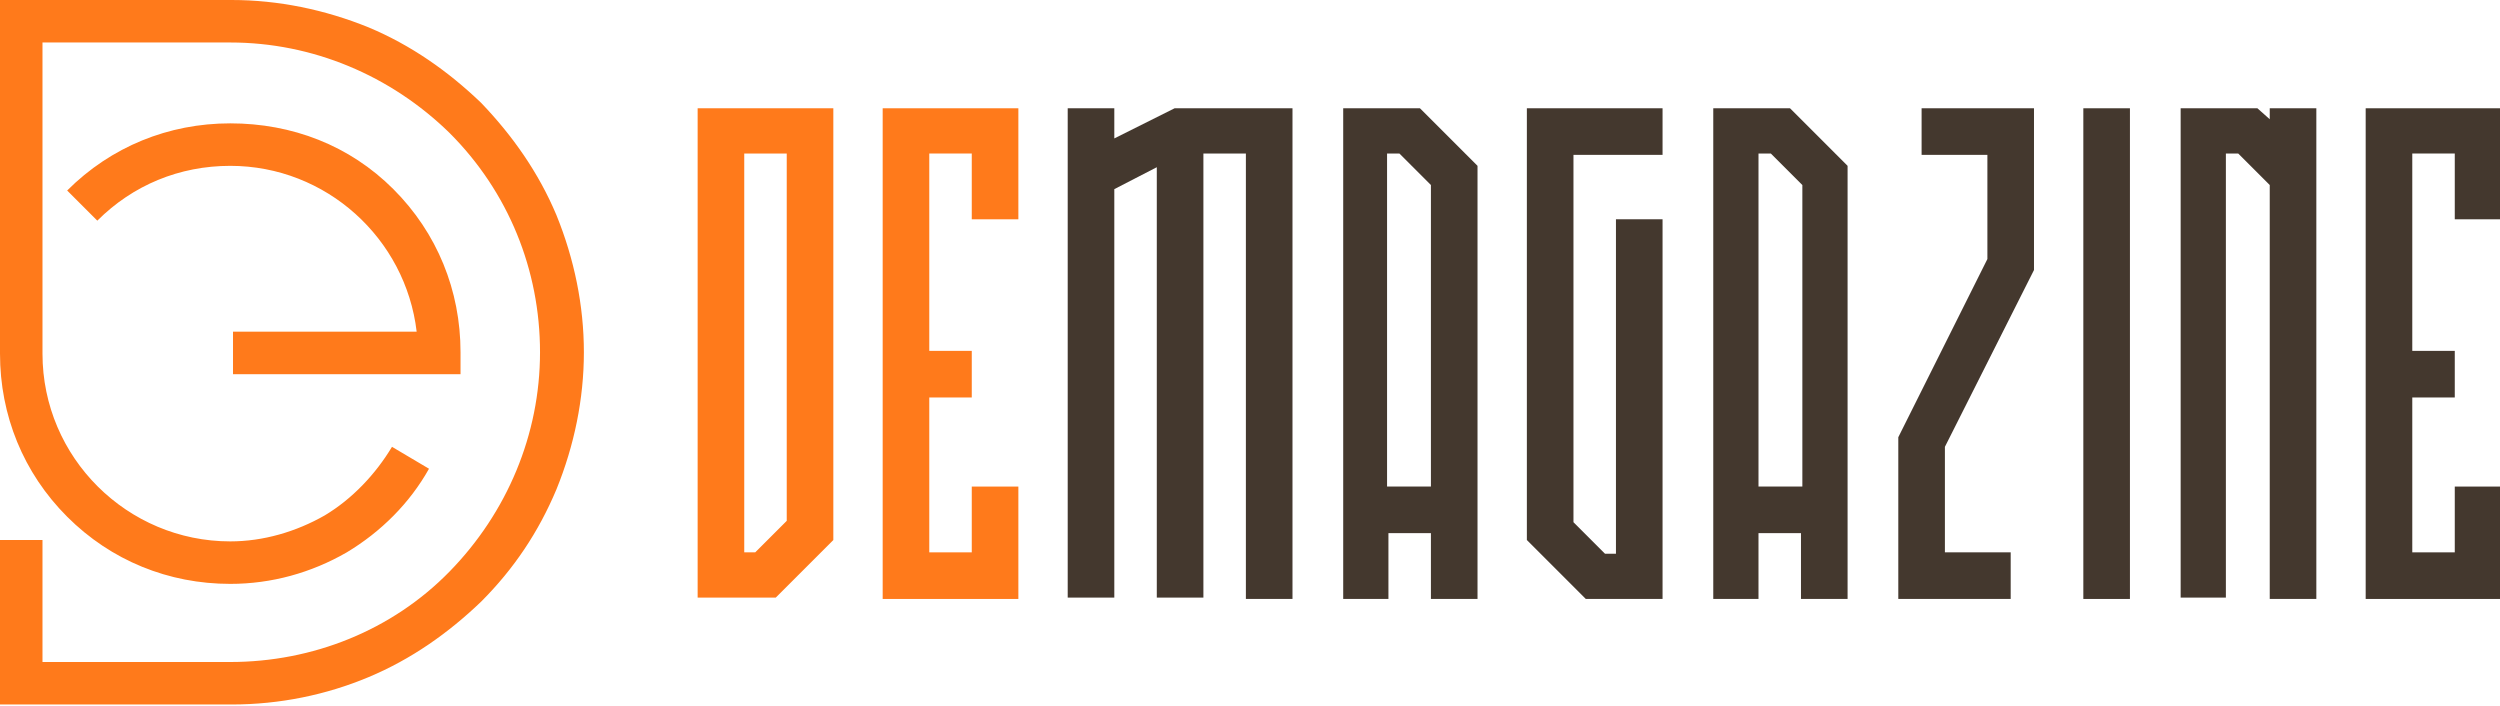
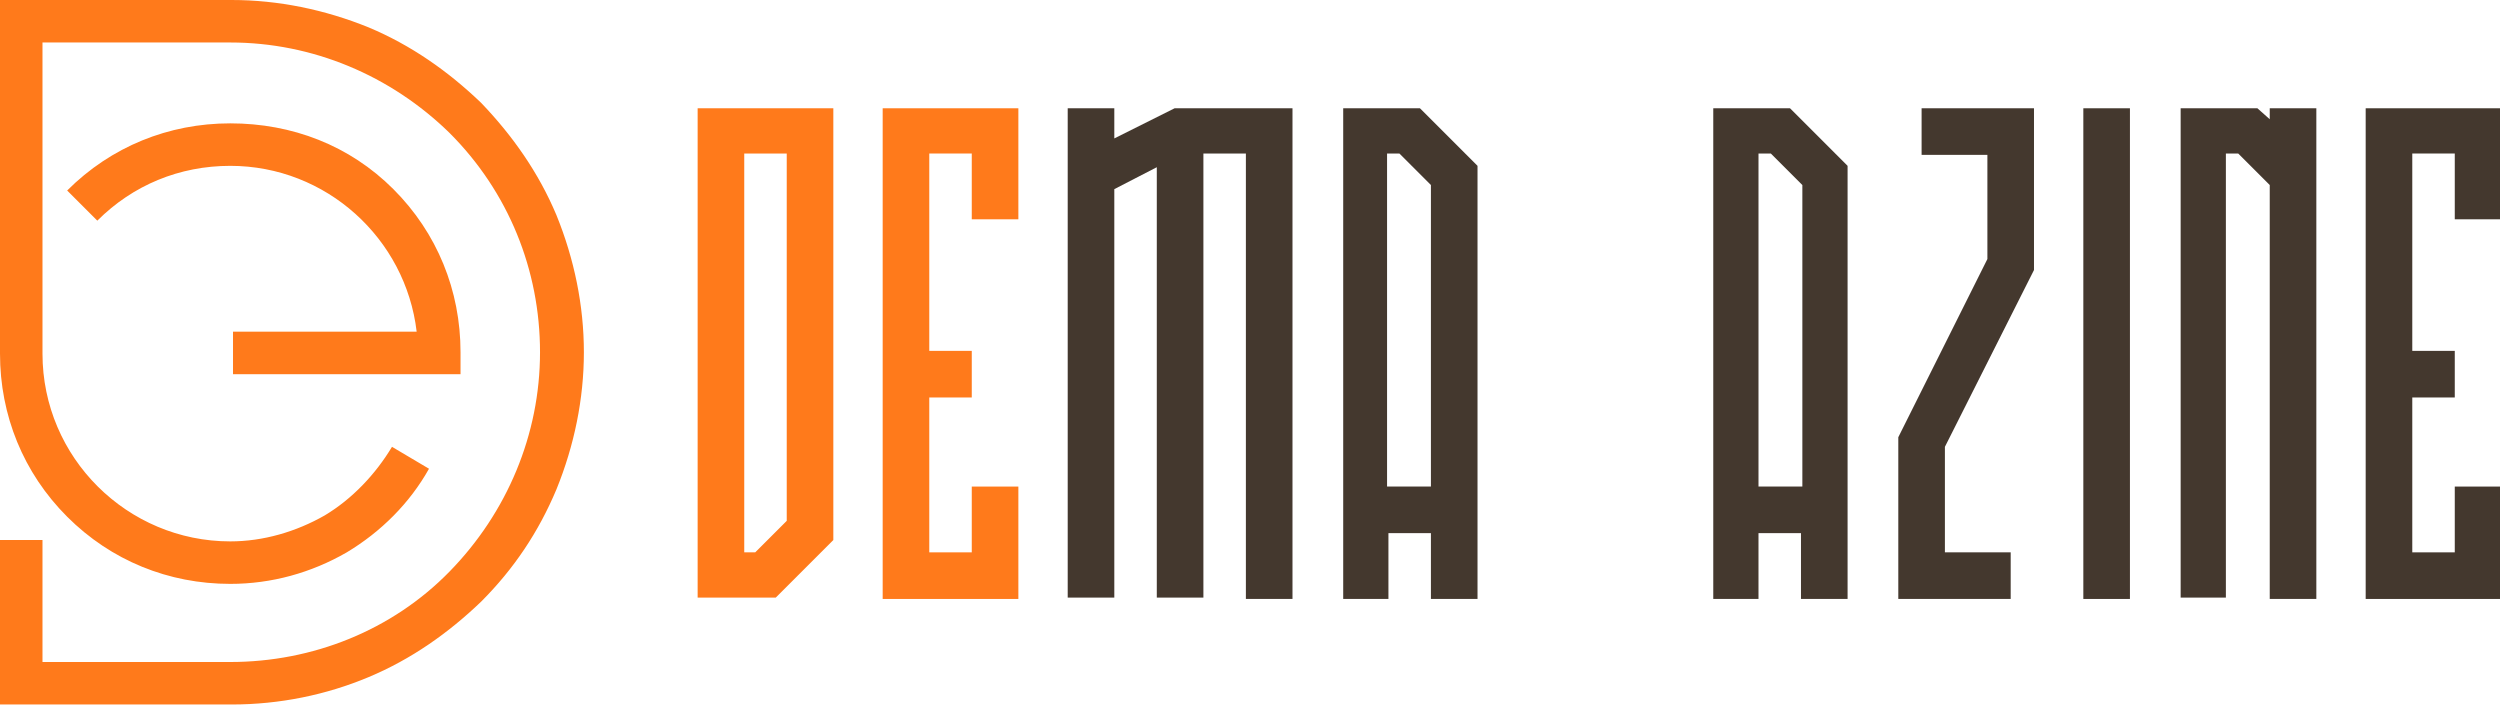
<svg xmlns="http://www.w3.org/2000/svg" version="1.1" id="Layer_1" x="0px" y="0px" width="182.4px" height="51.5px" viewBox="0 0 182.4 51.5" style="enable-background:new 0 0 182.4 51.5;" xml:space="preserve">
  <style type="text/css">
	.st0{fill:#FF7A1B;}
	.st1{fill:#44382E;}
</style>
  <g>
    <path class="st0" d="M50.9,42V7.9h9.9v31.5l-4.2,4.2h-5.7V42z M57.4,11.2h-3.1v29.1h0.8l2.3-2.3V11.2z" />
    <path class="st0" d="M64.4,7.9h9.9V16h-3.4v-4.8h-3.1v14.4h3.1V29h-3.1v11.3h3.1v-4.8h3.4v8.2h-9.9V7.9z" />
    <path class="st1" d="M94.3,43.7h-3.4V11.2h-3.1v32.4h-3.4V12.2l-3.1,1.6v29.8h-3.4V7.9h3.4v2.2l4.4-2.2h8.6V43.7z" />
    <path class="st1" d="M98,43.7V7.9h5.6l0.5,0.5l3.7,3.7v31.6h-3.4v-4.8h-3.1v4.8H98z M101.3,35.5h3.1v-22l-2.3-2.3h-0.9V35.5z" />
-     <path class="st1" d="M121.3,7.9v3.4h-6.5v26.8l2.3,2.3h0.8V16h3.4v27.7h-5.6l-0.5-0.5l-3.3-3.3l-0.5-0.5V7.9H121.3z" />
    <path class="st1" d="M125,43.7V7.9h5.6l0.5,0.5l3.7,3.7v31.6h-3.4v-4.8h-3.1v4.8H125z M128.4,35.5h3.1v-22l-2.3-2.3h-0.9V35.5z" />
    <path class="st1" d="M140.2,11.2V7.9h8.2v11.8l-6.5,12.9v7.7h4.8v3.4h-8.2V31.9l0.2-0.4l6.3-12.6v-7.6H140.2z" />
    <path class="st1" d="M155.4,43.7H152V7.9h3.4V43.7z" />
    <path class="st1" d="M159.1,43.7V7.9h5.6l0.9,0.8V7.9h3.4c0,4,0,9.9,0,17.9c0,8,0,13.9,0,17.9h-3.4V13.5l-2.3-2.3h-0.9v32.4H159.1z   " />
    <path class="st1" d="M172.6,7.9h9.9V16h-3.4v-4.8H176v14.4h3.1V29H176v11.3h3.1v-4.8h3.4v8.2h-9.9V7.9z" />
  </g>
  <g>
    <g>
      <path class="st0" d="M40.6,15.7c-1.3-3.1-3.2-5.8-5.5-8.2C32.7,5.2,30,3.3,26.9,2c-3.2-1.3-6.6-2-10-2H0v25.8    c0,4.5,1.7,8.7,4.9,11.9c3.2,3.2,7.4,4.9,11.9,4.9c3,0,5.9-0.8,8.5-2.3c2.5-1.5,4.6-3.6,6-6.1l-2.7-1.6c-1.2,2-2.9,3.8-4.9,5    c-2.1,1.2-4.5,1.9-6.9,1.9c-7.5,0-13.7-6.1-13.7-13.7V3.1h13.7c6,0,11.7,2.4,16,6.6c4.3,4.3,6.6,10,6.6,16c0,6-2.4,11.7-6.6,16    s-10,6.6-16,6.6H3.1v-8.9H0v12h16.9c3.5,0,6.9-0.7,10-2c3.1-1.3,5.8-3.2,8.2-5.5c2.4-2.4,4.2-5.1,5.5-8.2c1.3-3.2,2-6.6,2-10    C42.6,22.3,41.9,18.9,40.6,15.7z" />
      <path class="st0" d="M17,27.3h16.6v-1.6c0-4.5-1.7-8.7-4.9-11.9S21.3,9,16.8,9s-8.7,1.7-11.9,4.9l2.2,2.2c2.6-2.6,6-4,9.7-4    c7,0,12.8,5.3,13.6,12.1H17V27.3z" />
    </g>
  </g>
</svg>